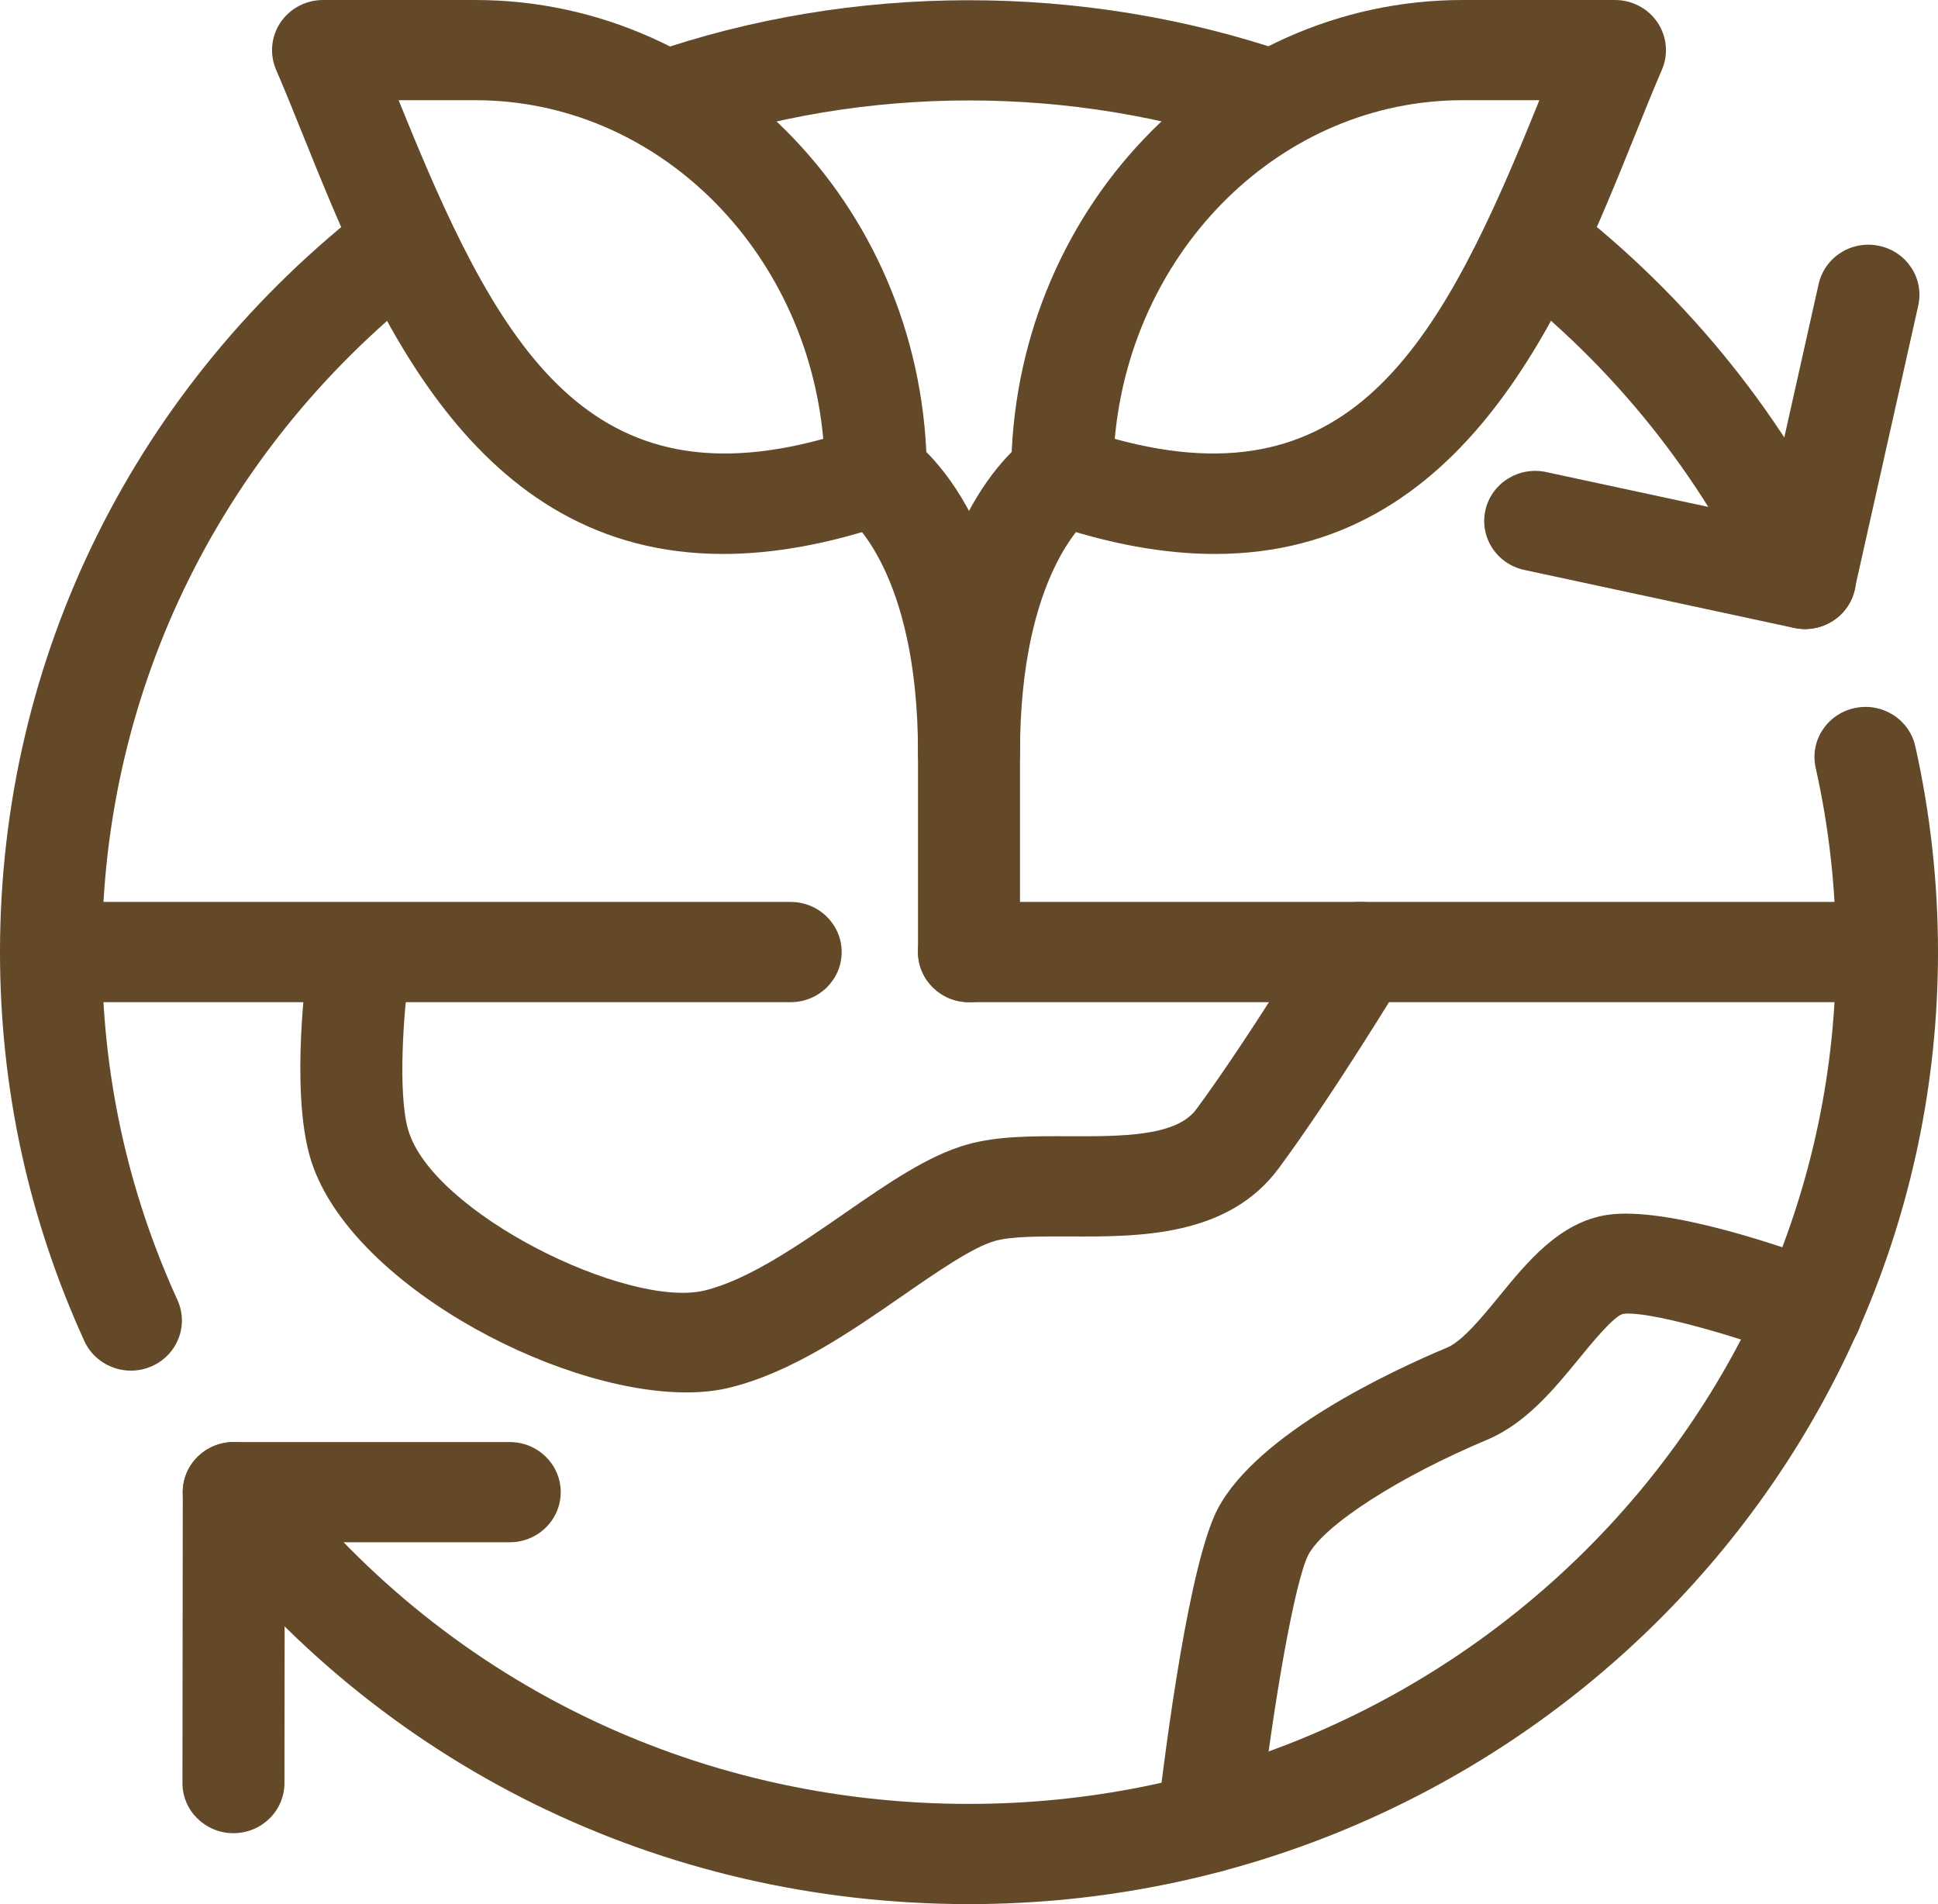
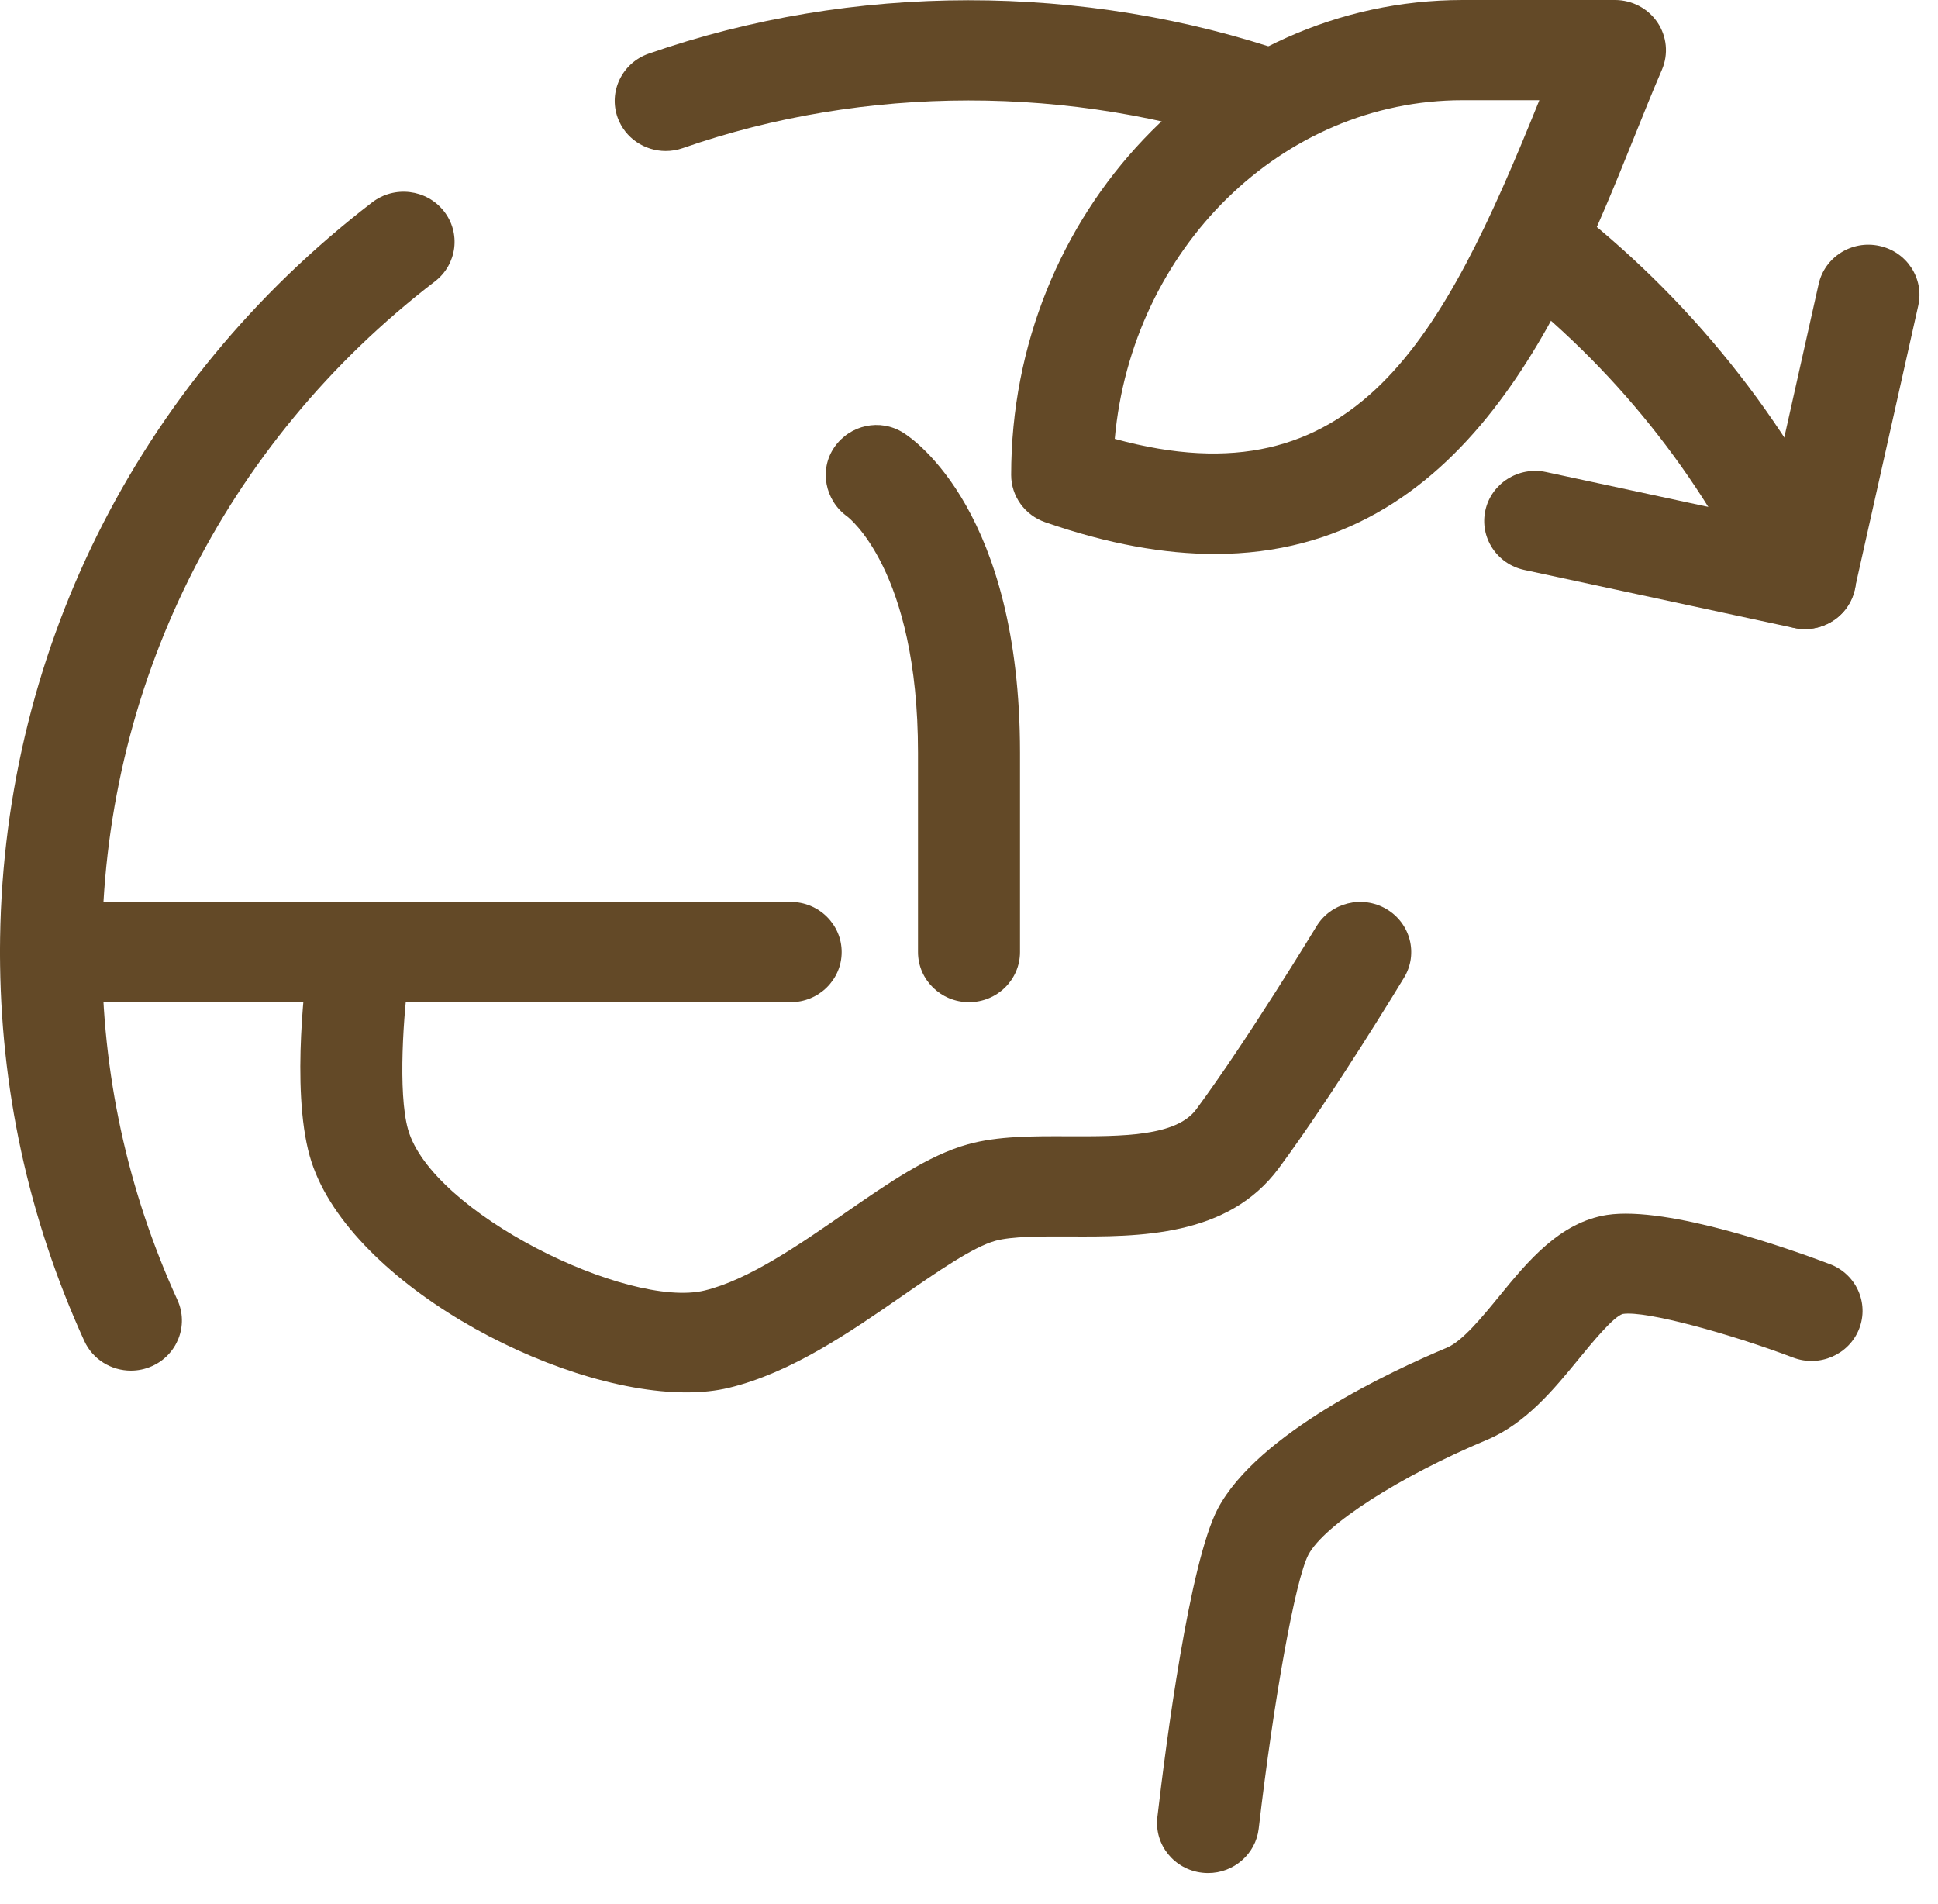
<svg xmlns="http://www.w3.org/2000/svg" width="57" height="56" viewBox="0 0 57 56" fill="none">
-   <path d="M55.5 29.474H28.5C27.672 29.474 27 28.814 27 28C27 27.186 27.672 26.526 28.5 26.526H55.5C56.328 26.526 57 27.186 57 28C57 28.814 56.328 29.474 55.5 29.474Z" fill="#634927" />
  <path d="M23.255 29.474H1.5C0.672 29.474 0 28.814 0 28C0 27.186 0.672 26.526 1.5 26.526H23.255C24.083 26.526 24.755 27.186 24.755 28C24.755 28.814 24.083 29.474 23.255 29.474Z" fill="#634927" />
  <path d="M20.185 40.951C16.261 40.952 10.132 37.631 9.11 34.001C8.542 31.984 9.014 28.528 9.07 28.141C9.186 27.336 9.951 26.774 10.764 26.888C11.585 27.001 12.156 27.747 12.041 28.553C11.865 29.784 11.698 32.139 12.001 33.215C12.691 35.664 18.46 38.499 20.723 37.954C22.013 37.642 23.51 36.605 24.831 35.69C26.109 34.805 27.316 33.97 28.471 33.653C29.354 33.41 30.353 33.413 31.42 33.417C32.98 33.422 34.593 33.427 35.185 32.624C36.704 30.568 38.697 27.28 38.718 27.247C39.141 26.546 40.062 26.318 40.773 26.733C41.485 27.149 41.72 28.053 41.296 28.753C41.212 28.892 39.214 32.19 37.613 34.355C36.118 36.379 33.512 36.377 31.41 36.364C30.601 36.363 29.761 36.359 29.277 36.492C28.621 36.672 27.573 37.398 26.559 38.099C25.021 39.164 23.277 40.372 21.438 40.816C21.058 40.908 20.636 40.951 20.185 40.951Z" fill="#634927" />
  <path d="M35.532 55.087C35.476 55.087 35.418 55.084 35.36 55.077C34.536 54.984 33.946 54.254 34.04 53.445C34.296 51.253 34.981 45.979 35.815 44.375C36.995 42.148 40.927 40.317 42.563 39.633C43.015 39.441 43.591 38.738 44.099 38.117C44.93 37.101 45.872 35.95 47.263 35.731C49.076 35.455 52.739 36.768 53.819 37.177C54.593 37.47 54.978 38.322 54.68 39.082C54.383 39.841 53.513 40.219 52.741 39.927C50.914 39.236 48.408 38.537 47.73 38.643C47.459 38.715 46.819 39.497 46.436 39.964C45.71 40.851 44.887 41.857 43.745 42.341C41.158 43.424 38.947 44.846 38.481 45.727C38.1 46.459 37.47 49.925 37.021 53.78C36.933 54.532 36.284 55.087 35.532 55.087Z" fill="#634927" />
-   <path d="M28.5 56C19.433 56 11.114 51.906 5.674 44.769C5.178 44.117 5.312 43.194 5.975 42.706C6.638 42.218 7.58 42.351 8.076 43.002C12.944 49.39 20.389 53.053 28.5 53.053C42.56 53.053 54 41.814 54 28C54 26.173 53.799 24.35 53.402 22.581C53.224 21.786 53.735 21 54.545 20.825C55.355 20.65 56.154 21.152 56.332 21.947C56.775 23.924 57 25.96 57 28C57 43.439 44.215 56 28.5 56Z" fill="#634927" />
  <path d="M53.091 18.5C52.522 18.5 51.977 18.18 51.725 17.637C50.03 13.984 47.434 10.747 44.216 8.274C43.562 7.772 43.448 6.846 43.958 6.205C44.469 5.564 45.411 5.452 46.063 5.952C49.66 8.716 52.562 12.333 54.455 16.415C54.798 17.155 54.466 18.029 53.712 18.367C53.511 18.457 53.299 18.5 53.091 18.5Z" fill="#634927" />
  <path d="M19.58 4.441C18.963 4.441 18.385 4.064 18.166 3.46C17.89 2.693 18.298 1.85 19.078 1.578C25.071 -0.512 31.867 -0.518 37.925 1.566C38.707 1.835 39.119 2.676 38.846 3.444C38.571 4.211 37.715 4.618 36.935 4.348C31.519 2.485 25.432 2.491 20.082 4.356C19.916 4.414 19.746 4.441 19.58 4.441Z" fill="#634927" />
  <path d="M3.851 40.31C3.277 40.31 2.73 39.986 2.48 39.439C0.835 35.83 0 31.981 0 28C0 19.327 3.99 11.291 10.946 5.952C11.599 5.45 12.543 5.564 13.052 6.206C13.562 6.847 13.446 7.773 12.794 8.275C6.569 13.051 3 20.241 3 28C3 31.563 3.746 35.006 5.219 38.234C5.558 38.976 5.219 39.849 4.463 40.181C4.264 40.269 4.056 40.31 3.851 40.31Z" fill="#634927" />
-   <path d="M6.866 53.914H6.864C6.036 53.913 5.365 53.253 5.366 52.439L5.376 43.883C5.377 43.07 6.048 42.411 6.876 42.411H14.992C15.82 42.411 16.492 43.071 16.492 43.885C16.492 44.699 15.82 45.358 14.992 45.358H8.374L8.366 52.442C8.365 53.256 7.693 53.914 6.866 53.914Z" fill="#634927" />
  <path d="M53.083 18.502C52.978 18.502 52.869 18.49 52.762 18.467L44.833 16.762C44.023 16.588 43.511 15.802 43.688 15.007C43.865 14.213 44.664 13.709 45.474 13.883L51.94 15.273L53.489 8.355C53.667 7.56 54.464 7.055 55.276 7.232C56.086 7.407 56.597 8.193 56.419 8.988L54.547 17.344C54.393 18.033 53.773 18.502 53.083 18.502Z" fill="#634927" />
  <path d="M28.5 29.474C27.672 29.474 27 28.814 27 28V22.134C27 16.748 24.935 15.201 24.914 15.186C24.261 14.716 24.085 13.807 24.542 13.15C24.999 12.494 25.884 12.298 26.567 12.727C26.919 12.948 30 15.087 30 22.134V28C30 28.814 29.328 29.474 28.5 29.474Z" fill="#634927" />
-   <path d="M21.267 16.292C13.878 16.292 10.981 9.106 8.949 4.066C8.668 3.368 8.394 2.688 8.118 2.046C7.924 1.591 7.974 1.07 8.251 0.659C8.529 0.247 8.998 0 9.501 0H13.978C21.302 0 27.26 6.267 27.26 13.969C27.26 14.594 26.859 15.15 26.26 15.358C24.398 16.005 22.743 16.292 21.267 16.292ZM11.726 2.947C11.729 2.958 11.734 2.969 11.738 2.98C14.564 9.988 17.155 14.85 24.213 12.907C23.712 7.326 19.313 2.947 13.978 2.947H11.726Z" fill="#634927" />
-   <path d="M28.5 23.608C27.672 23.608 27 22.948 27 22.134C27 15.086 30.081 12.948 30.433 12.727C31.128 12.29 32.058 12.488 32.504 13.175C32.943 13.849 32.753 14.742 32.082 15.188C31.983 15.264 30 16.855 30 22.134C30 22.948 29.328 23.608 28.5 23.608Z" fill="#634927" />
  <path d="M35.732 16.292C34.257 16.292 32.602 16.006 30.74 15.358C30.141 15.15 29.74 14.594 29.74 13.969C29.74 6.267 35.698 0 43.022 0H47.499C48.002 0 48.471 0.247 48.749 0.659C49.026 1.07 49.076 1.591 48.882 2.046C48.605 2.688 48.332 3.368 48.051 4.066C46.019 9.105 43.121 16.292 35.732 16.292ZM32.787 12.907C39.855 14.85 42.437 9.987 45.262 2.98C45.266 2.969 45.27 2.958 45.274 2.947H43.022C37.687 2.947 33.288 7.326 32.787 12.907Z" fill="#634927" />
</svg>